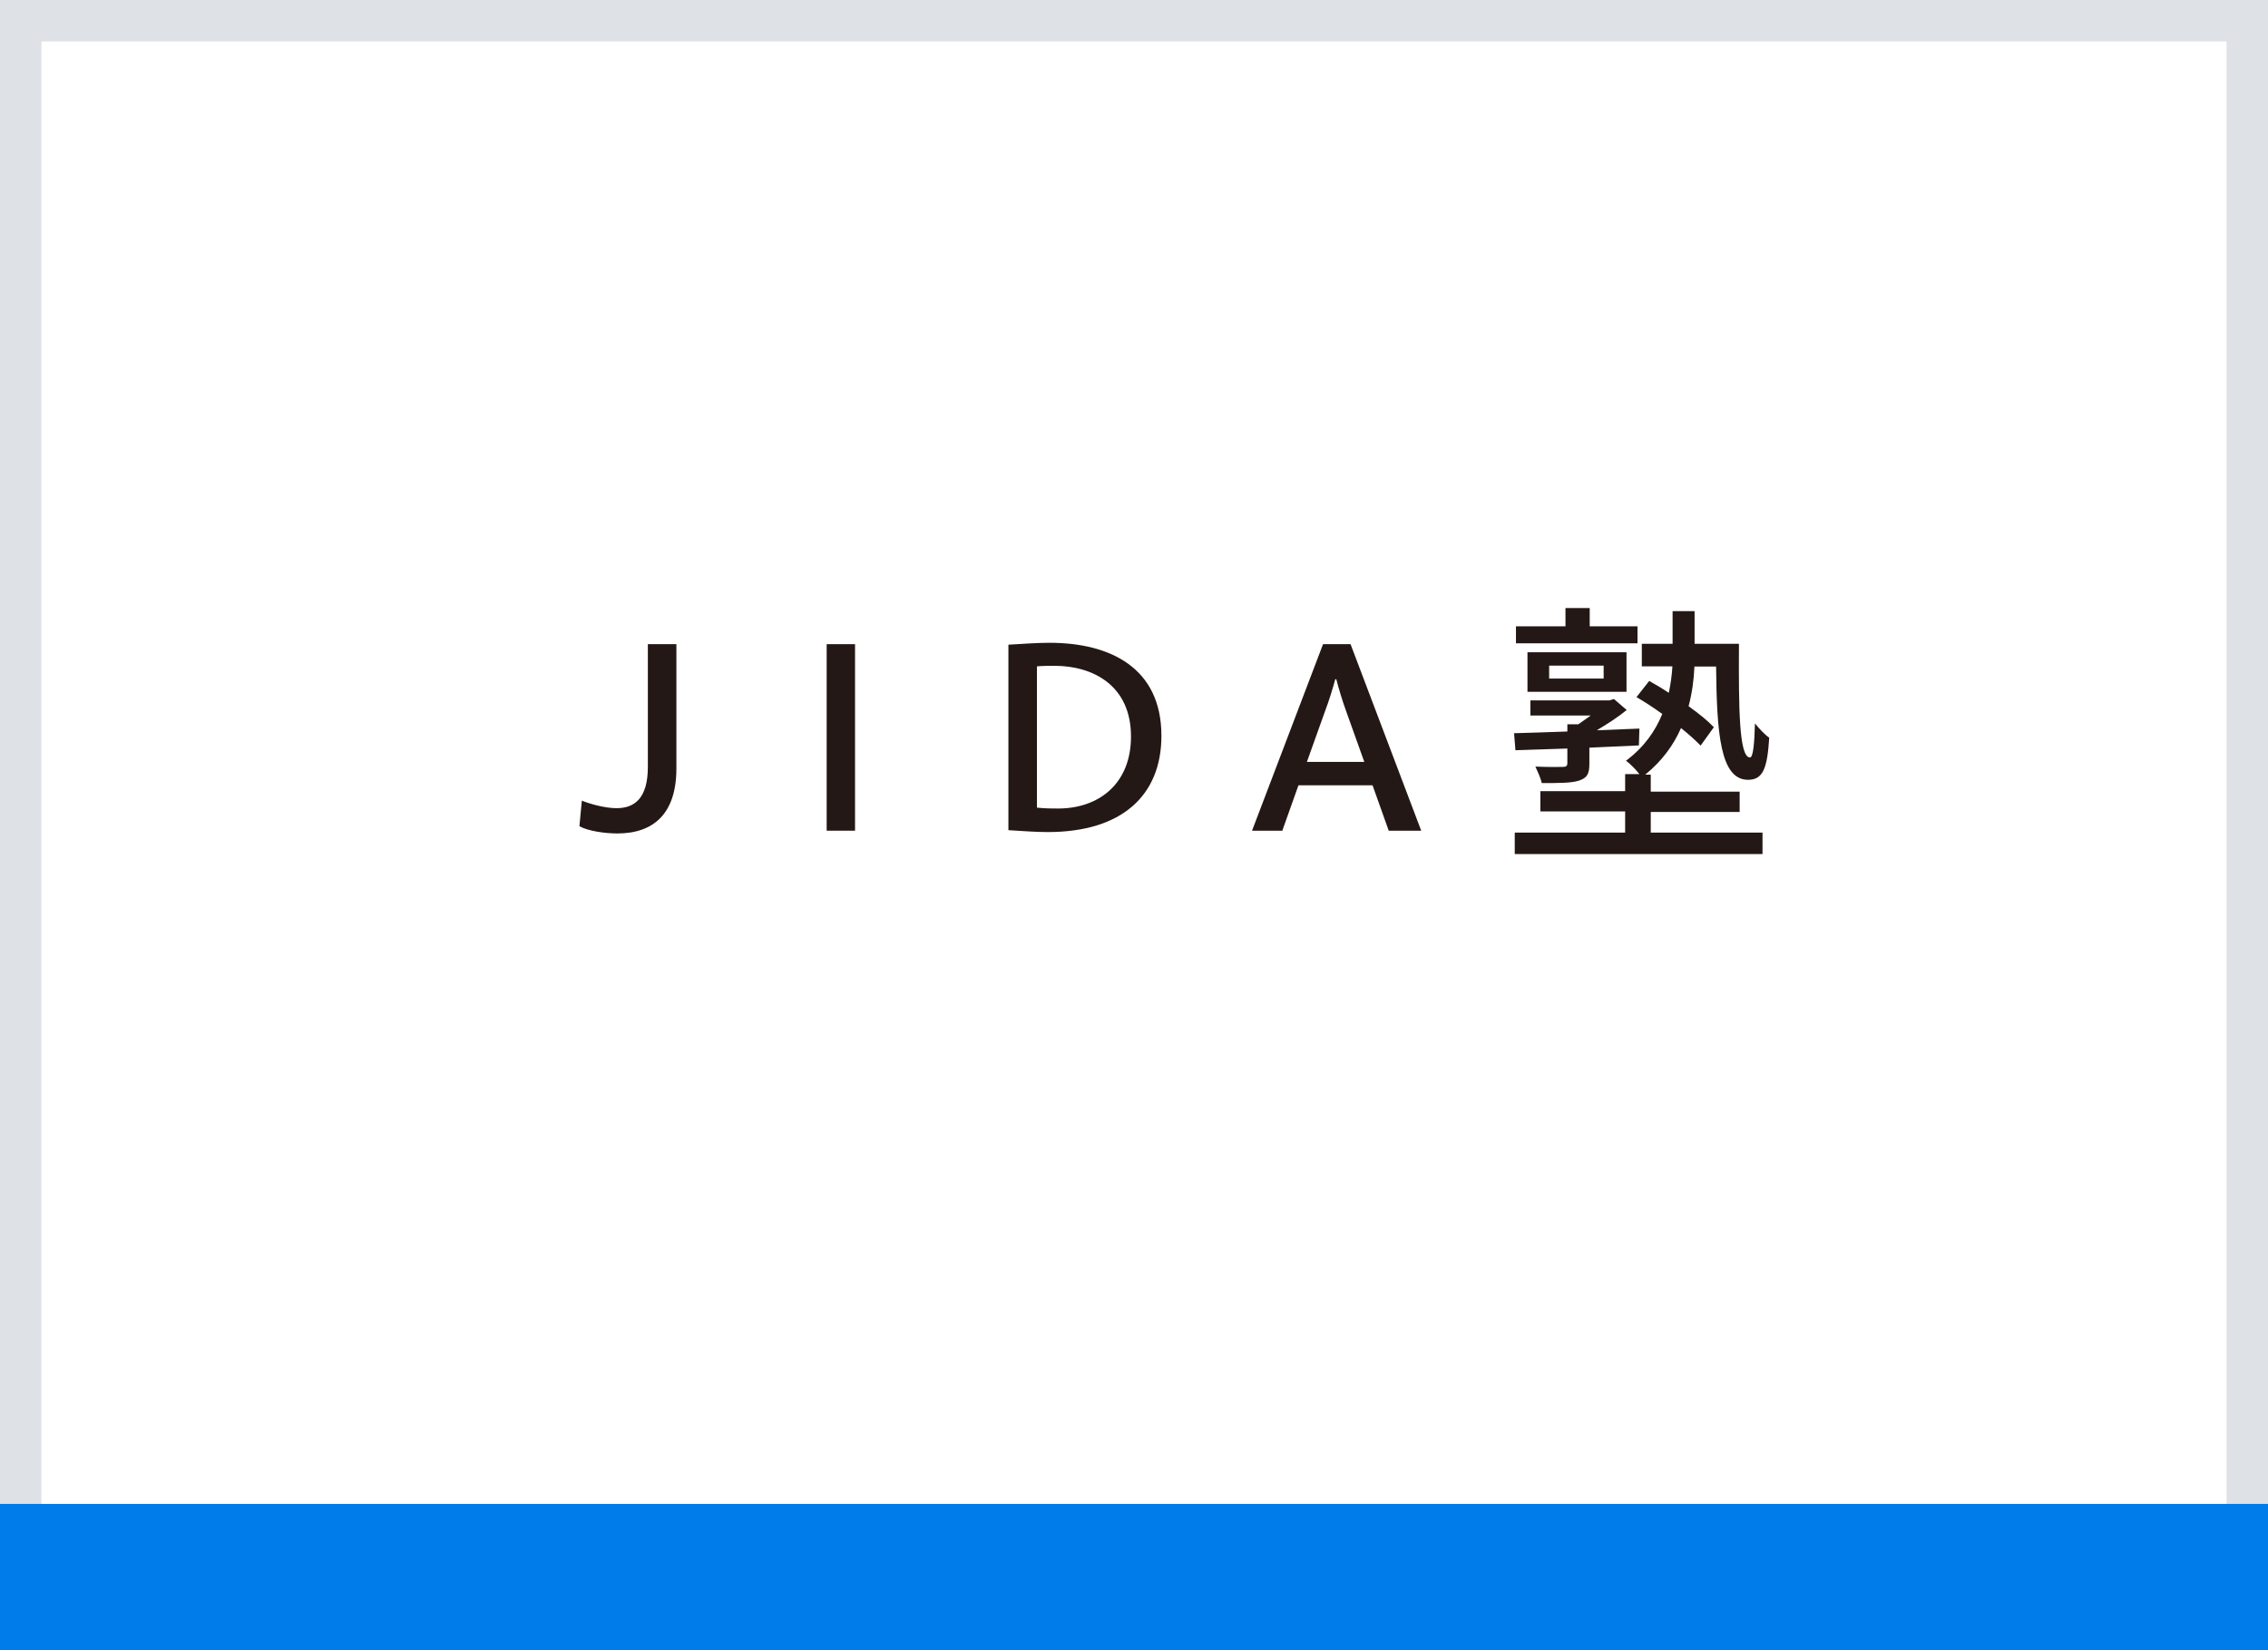
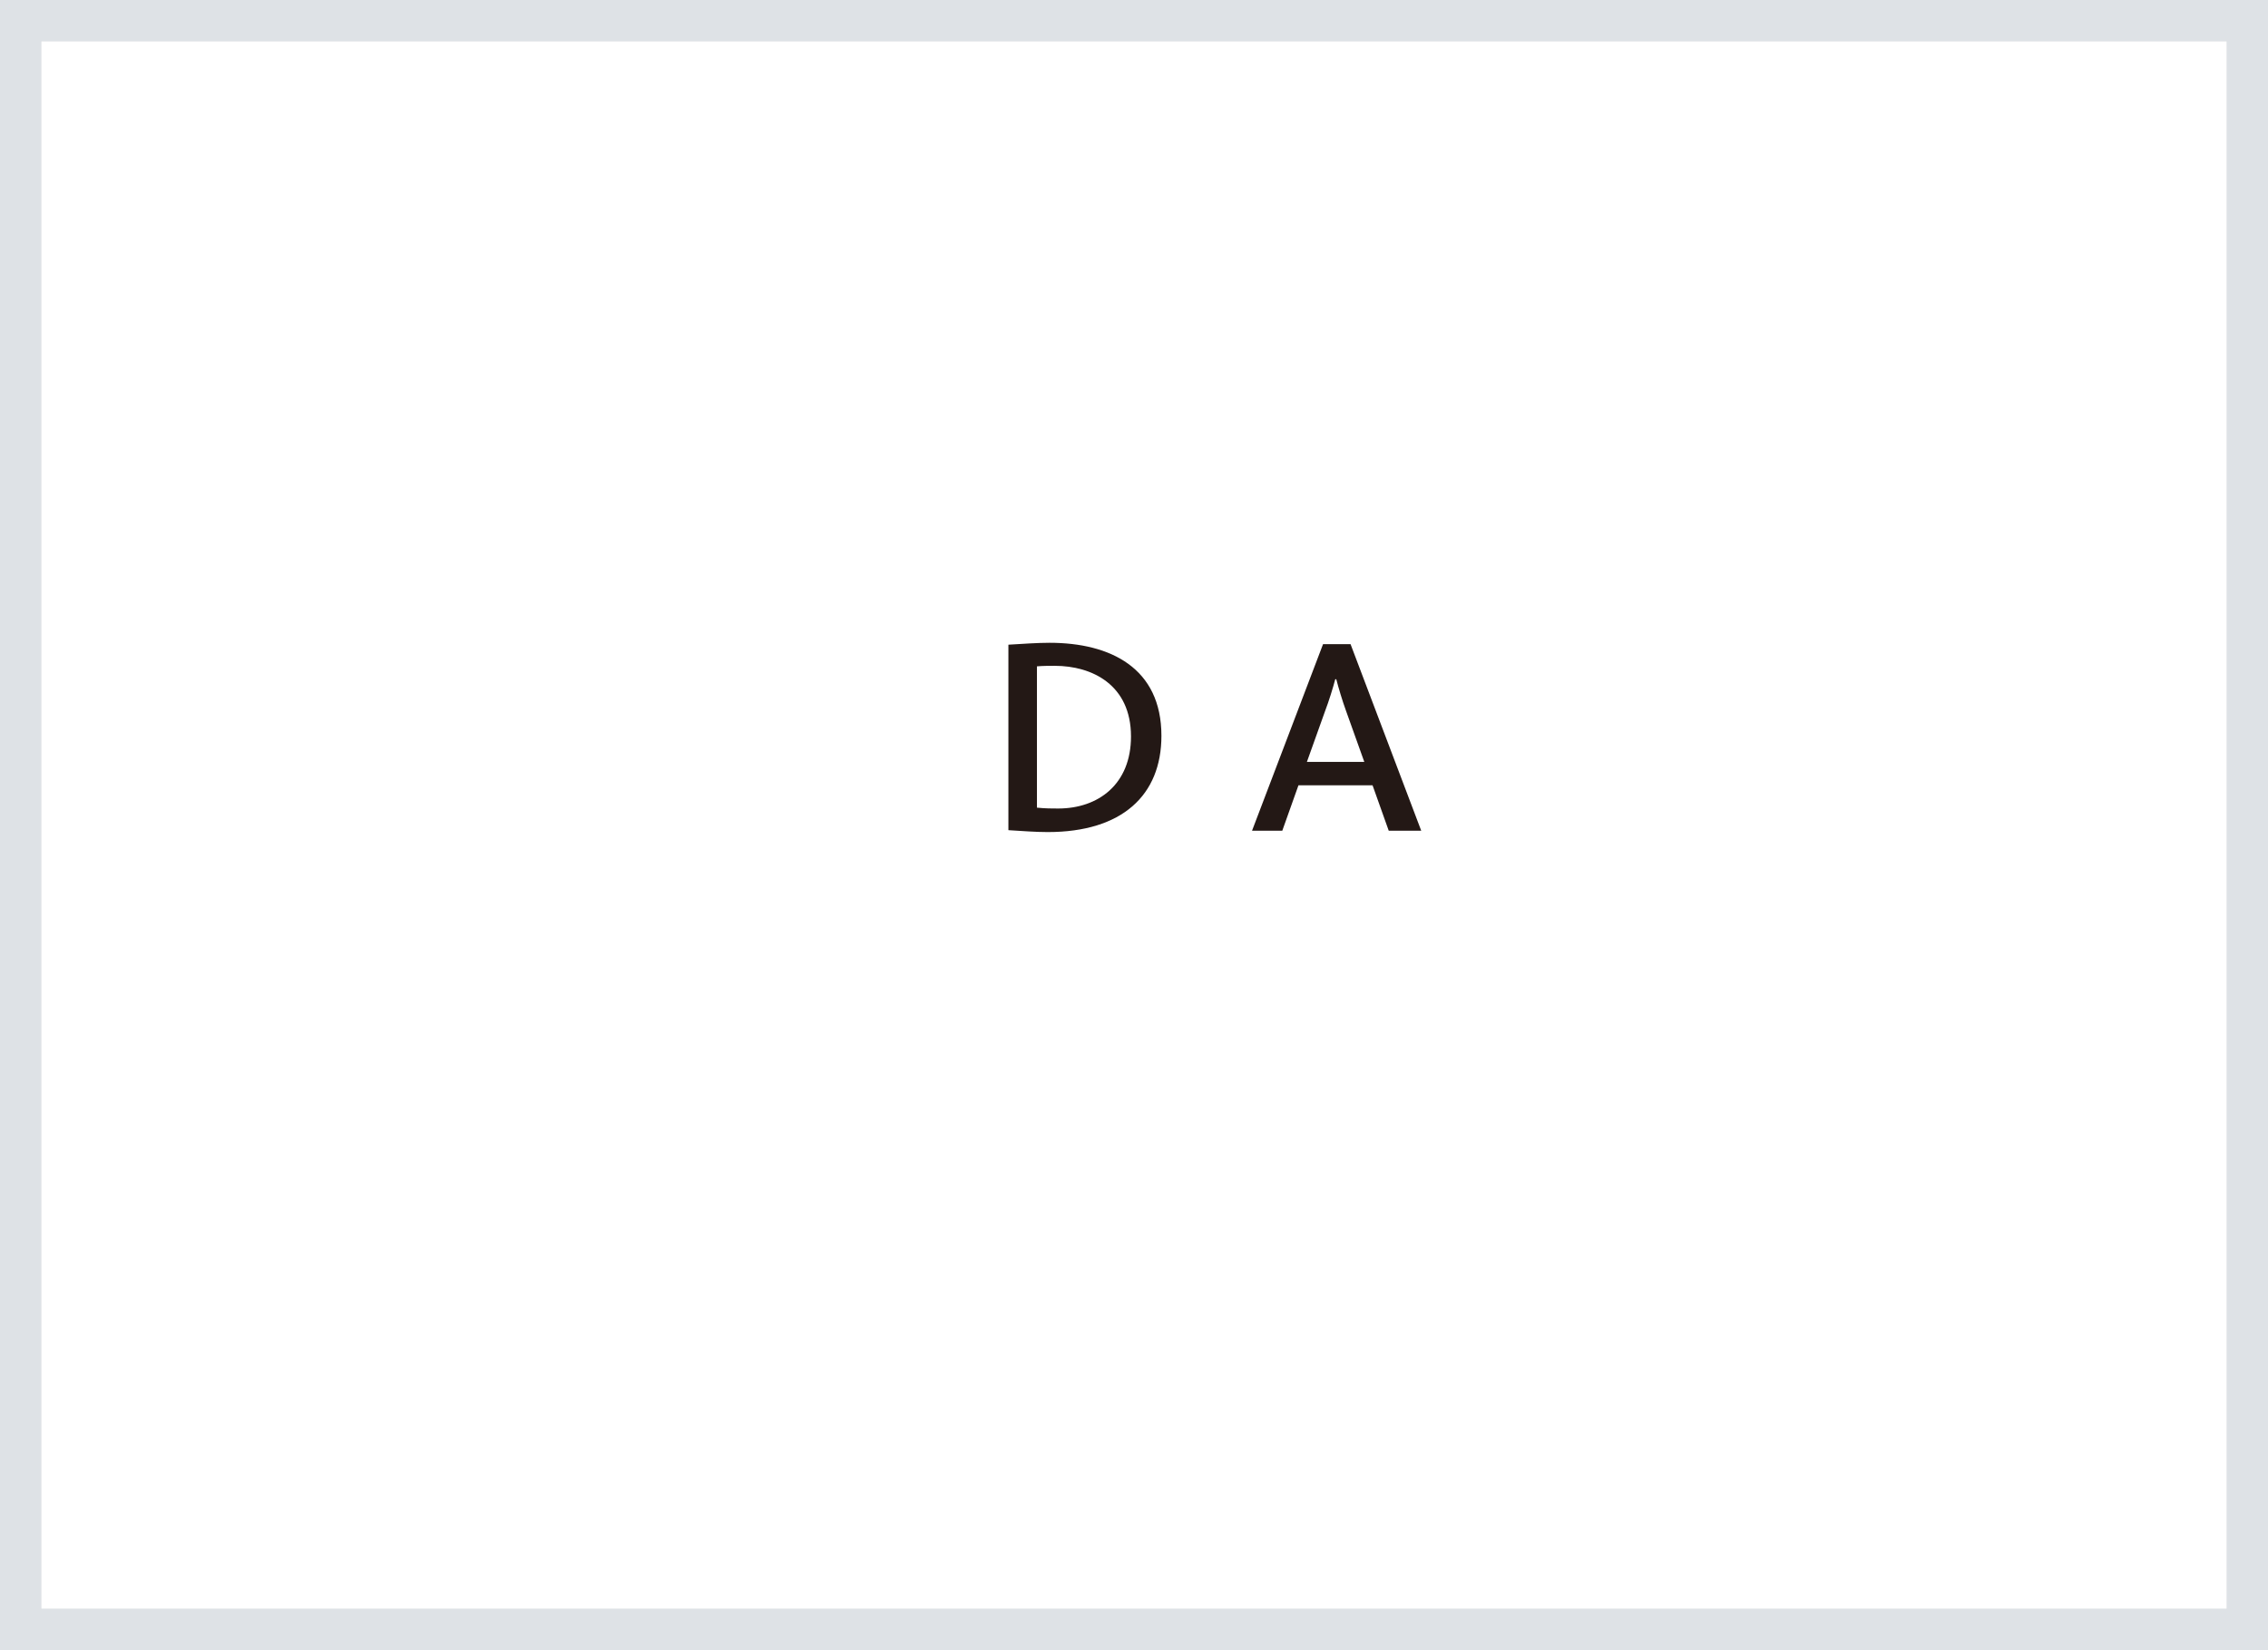
<svg xmlns="http://www.w3.org/2000/svg" id="_レイヤー_2" data-name="レイヤー 2" viewBox="0 0 131.91 95.98">
  <defs>
    <style>
      .cls-1 {
        fill: #231815;
      }

      .cls-1, .cls-2, .cls-3 {
        stroke-width: 0px;
      }

      .cls-2 {
        fill: #dee2e6;
      }

      .cls-3 {
        fill: #007bea;
      }
    </style>
  </defs>
  <g id="_レイヤー_7" data-name="レイヤー 7">
    <g>
      <g>
-         <path class="cls-1" d="M33.86,46.58c.45.18,1.31.43,2,.43,1.06,0,1.82-.59,1.82-2.4v-7.14h1.66v7.23c0,2.64-1.34,3.78-3.43,3.78-.74,0-1.71-.14-2.21-.42l.14-1.49Z" />
-         <path class="cls-1" d="M49.73,37.47v10.85h-1.65v-10.85h1.65Z" />
+         <path class="cls-1" d="M49.73,37.47v10.85h-1.65h1.65Z" />
        <path class="cls-1" d="M58.66,37.5c.82-.05,1.71-.11,2.38-.11,3.55,0,6.51,1.47,6.51,5.41,0,3.46-2.29,5.6-6.61,5.6-.69,0-1.49-.06-2.29-.11v-10.79ZM60.31,46.98c.51.05.86.05,1.23.05,2.35,0,4.24-1.42,4.24-4.19,0-3.01-2.27-4.11-4.43-4.11-.32,0-.7,0-1.04.03v8.23Z" />
        <path class="cls-1" d="M74.58,48.32h-1.76l4.13-10.85h1.6l4.11,10.85h-1.89l-.94-2.64h-4.31l-.94,2.64ZM76,44.32h3.35l-1.07-2.99c-.21-.58-.43-1.31-.56-1.82h-.06c-.13.5-.38,1.3-.58,1.82l-1.07,2.99Z" />
-         <path class="cls-1" d="M91.16,43.54c-1.12.03-2.16.08-3.02.1l-.08-.99c.85-.02,1.92-.06,3.1-.1v-.42h.64c.22-.16.48-.34.72-.51h-3.51v-.88h4.59l.27-.08.74.64c-.51.42-1.15.83-1.74,1.18l2.48-.1-.03.98-2.88.13v.94c0,.59-.13.82-.61.98-.45.14-1.14.14-2.16.14-.06-.3-.24-.67-.37-.96.7.03,1.41.03,1.6.02.19,0,.26-.06.26-.22v-.85ZM96.01,48.43h6.5v1.25h-14.41v-1.25h6.42v-1.23h-4.93v-1.18h4.93v-.99h.83c-.21-.27-.54-.61-.78-.78,1.07-.8,1.71-1.74,2.11-2.72-.51-.37-1.02-.7-1.5-.98l.74-.94c.37.21.75.43,1.14.69.11-.53.18-1.04.21-1.54h-1.78v-1.31h1.79v-1.9h1.28v1.9h2.58c-.02,3.7,0,6.61.64,6.61.19,0,.26-.85.29-1.98.24.3.58.66.83.83-.11,1.74-.34,2.45-1.23,2.45-1.63,0-1.82-2.75-1.86-6.59h-1.26c-.03.74-.13,1.52-.34,2.31.59.42,1.12.85,1.47,1.22l-.77,1.07c-.29-.3-.69-.66-1.14-1.02-.43.98-1.09,1.9-2.08,2.71h.32v.99h5.17v1.18h-5.17v1.23ZM95.24,37.42h-7.07v-.99h2.88v-1.06h1.41v1.06h2.78v.99ZM88.84,40.24v-2.3h5.76v2.3h-5.76ZM90.1,39.47h3.17v-.75h-3.17v.75Z" />
      </g>
      <path class="cls-2" d="M0,0v95.98h131.91V0H0ZM129.5,93.57H2.41V2.41h127.09v91.16Z" />
-       <rect class="cls-3" y="87.48" width="131.91" height="8.5" />
    </g>
  </g>
</svg>